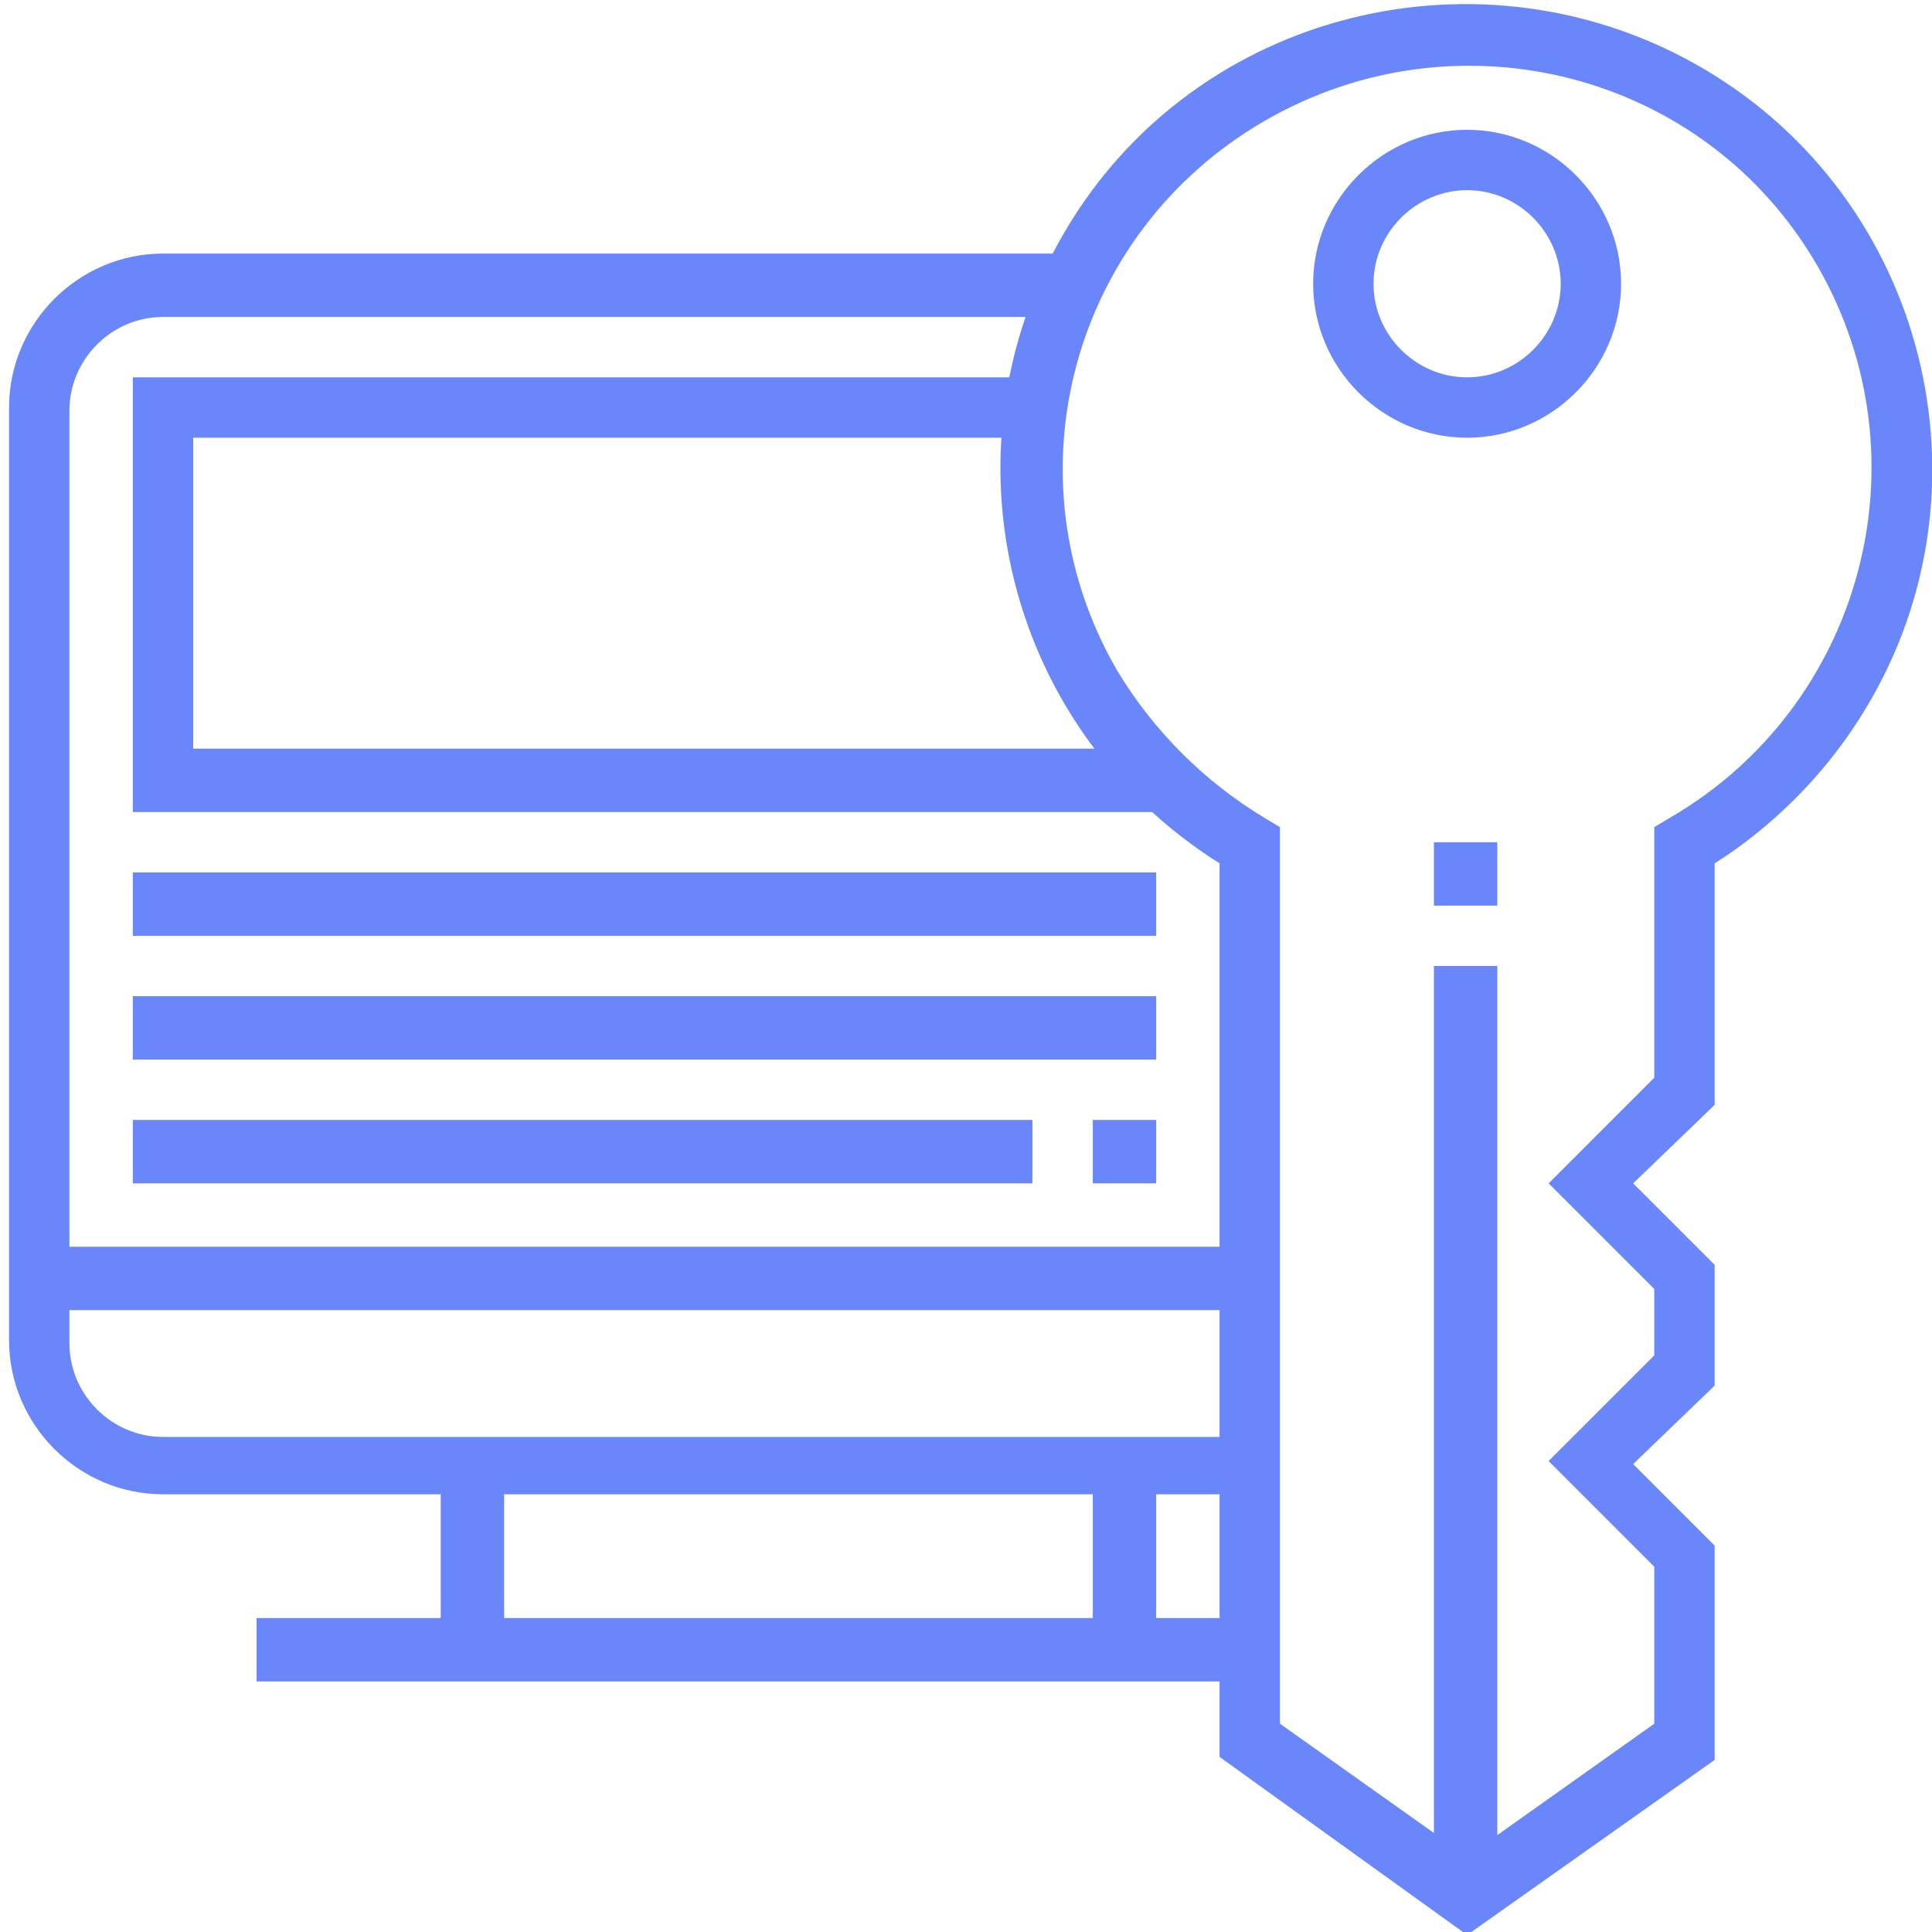
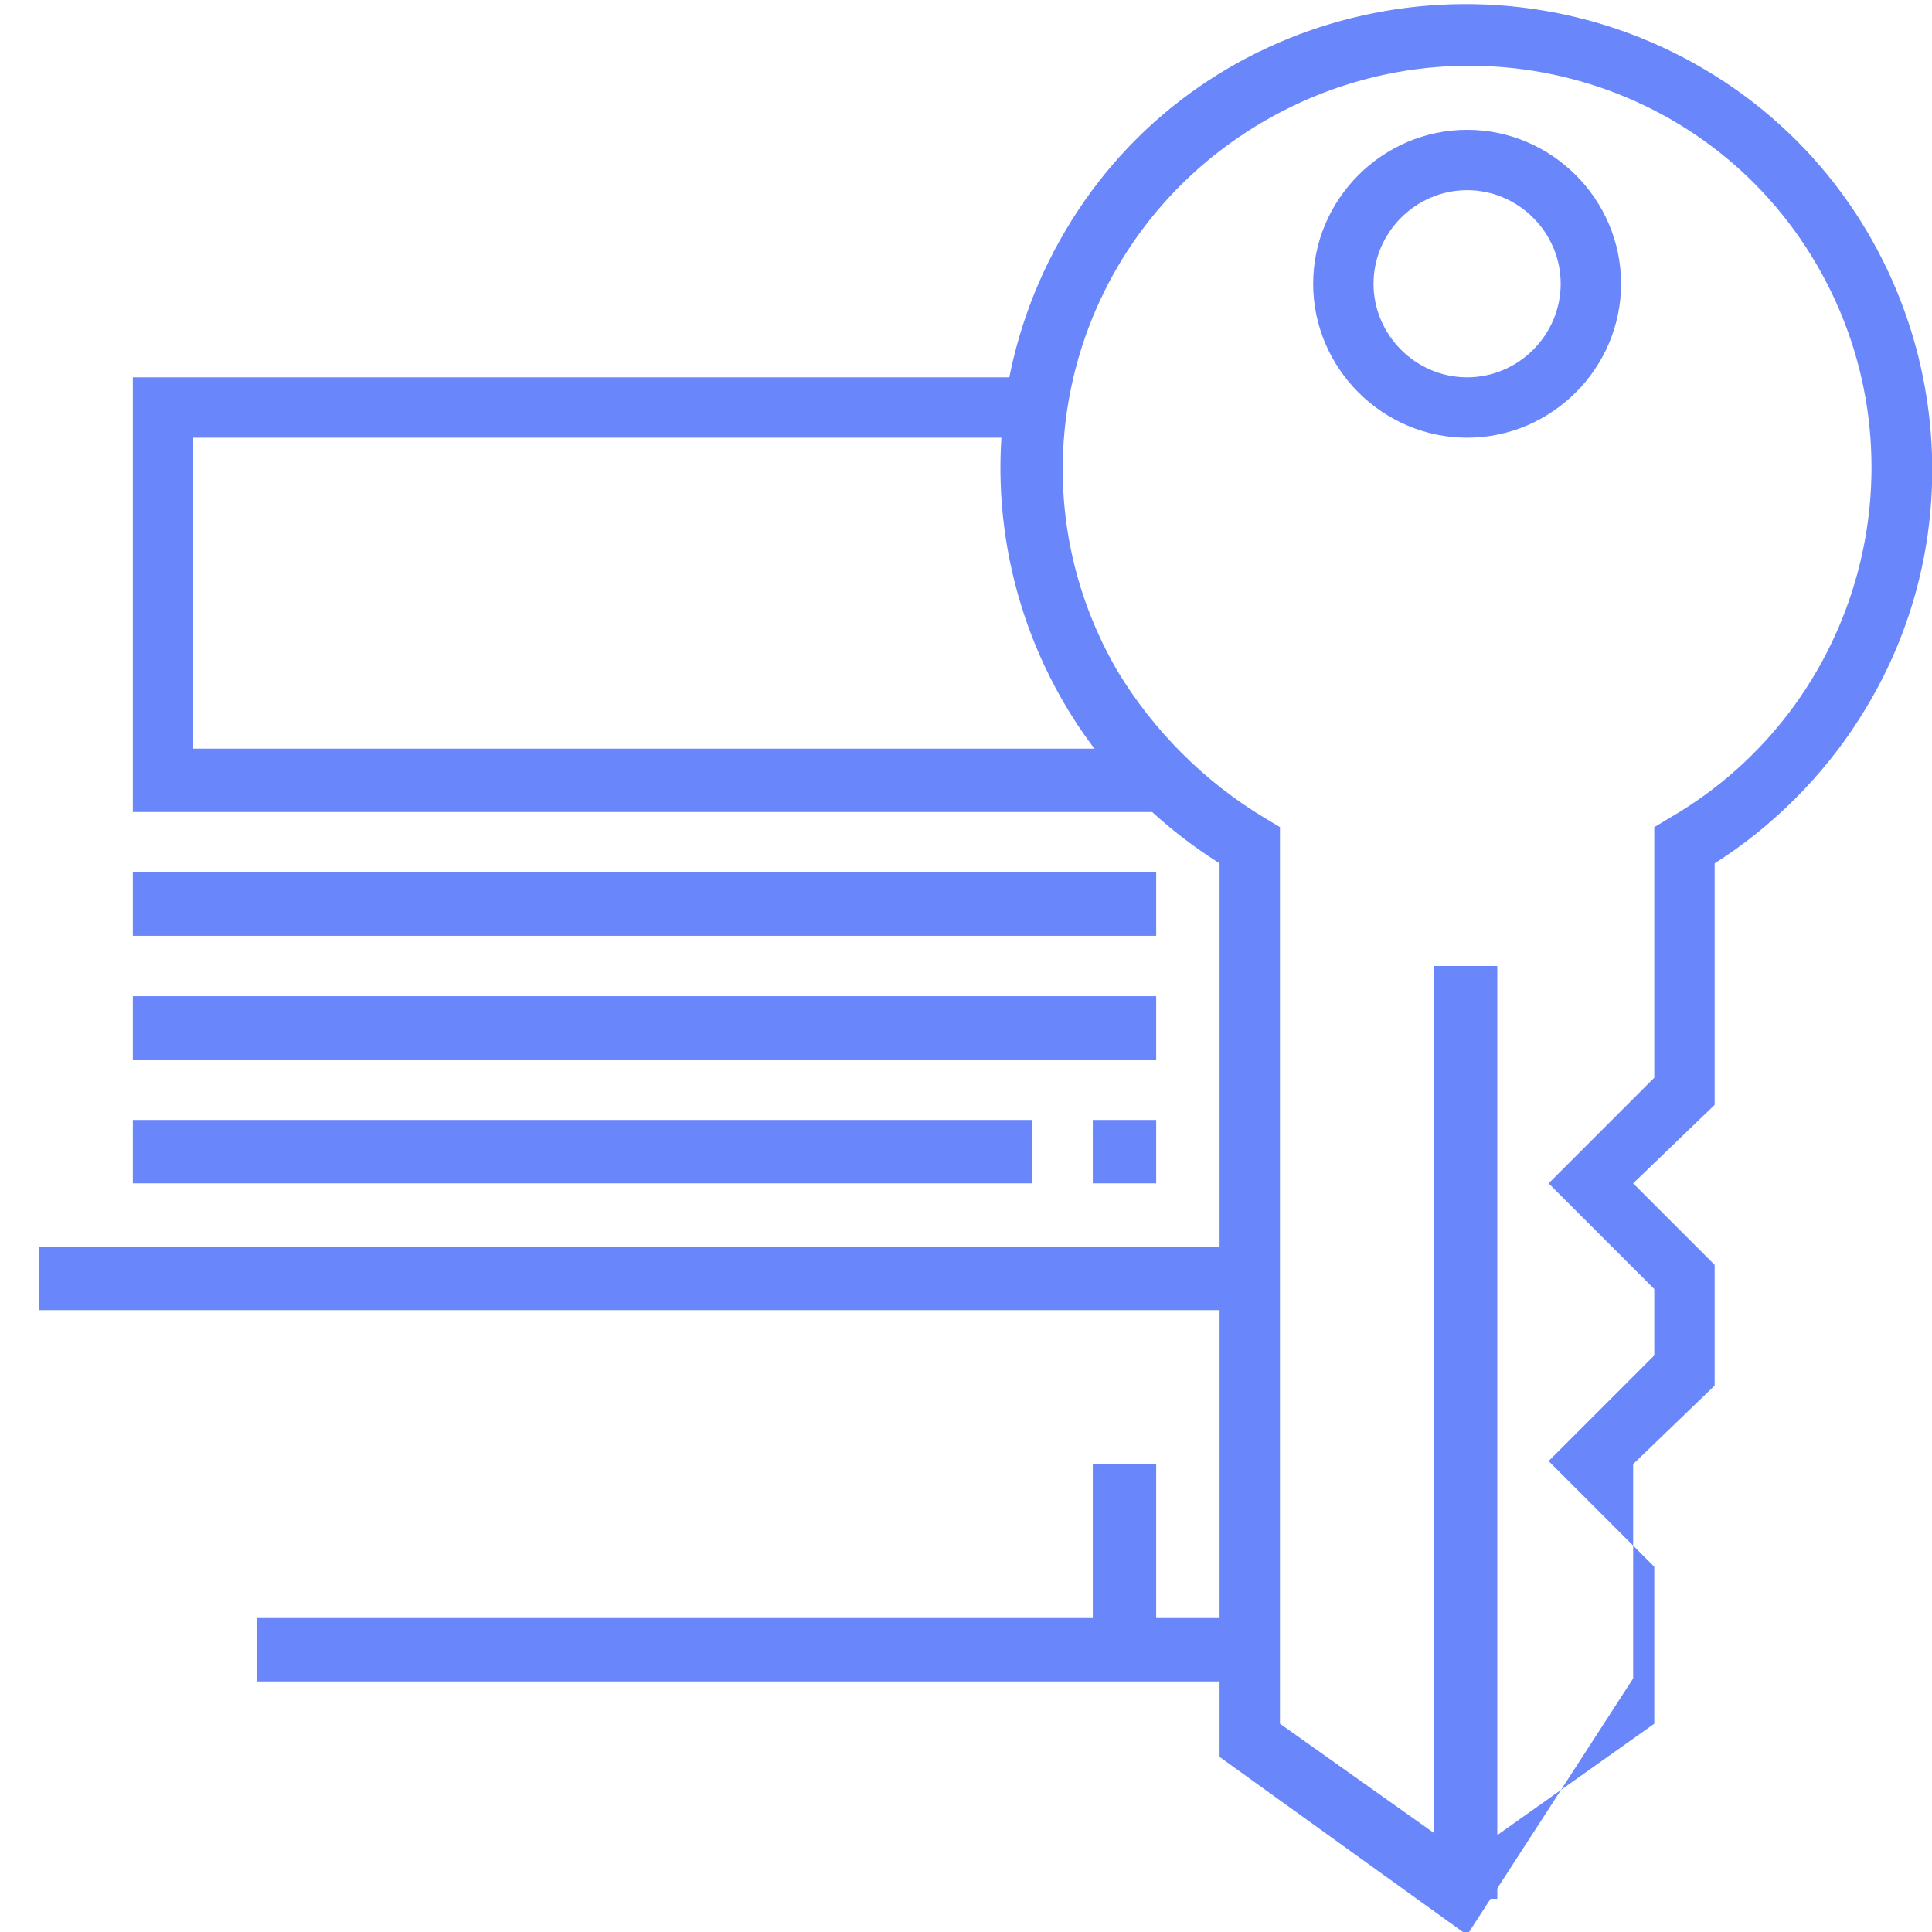
<svg xmlns="http://www.w3.org/2000/svg" version="1.1" id="Layer_1" x="0px" y="0px" viewBox="0 0 64 64" style="enable-background:new 0 0 64 64;" xml:space="preserve">
  <style type="text/css">
	.st0{fill:#6a86fb;}
</style>
  <title>Asset 25</title>
  <g id="Layer_2">
    <g id="Layer_1-2">
-       <path class="st0" d="M48.6,64.1l-8.2-5.9V28.6C33.1,24,31,14.5,35.5,7.3S49.6-2,56.8,2.5C64,7,66.2,16.6,61.6,23.8    c-1.2,1.9-2.9,3.6-4.8,4.8v8l-2.7,2.6l2.7,2.7v4l-2.7,2.6l2.7,2.7v7.1L48.6,64.1z M42.4,57.1l6.2,4.4l6.2-4.4v-5.2l-3.5-3.5    l3.5-3.5v-2.2l-3.5-3.5l3.5-3.5v-8.3l0.5-0.3c6.4-3.7,8.6-11.9,4.9-18.3S48.3,0.3,41.9,4S33.3,15.8,37,22.2c1.2,2,2.9,3.7,4.9,4.9    l0.5,0.3L42.4,57.1z" />
+       <path class="st0" d="M48.6,64.1l-8.2-5.9V28.6C33.1,24,31,14.5,35.5,7.3S49.6-2,56.8,2.5C64,7,66.2,16.6,61.6,23.8    c-1.2,1.9-2.9,3.6-4.8,4.8v8l-2.7,2.6l2.7,2.7v4l-2.7,2.6v7.1L48.6,64.1z M42.4,57.1l6.2,4.4l6.2-4.4v-5.2l-3.5-3.5    l3.5-3.5v-2.2l-3.5-3.5l3.5-3.5v-8.3l0.5-0.3c6.4-3.7,8.6-11.9,4.9-18.3S48.3,0.3,41.9,4S33.3,15.8,37,22.2c1.2,2,2.9,3.7,4.9,4.9    l0.5,0.3L42.4,57.1z" />
      <path class="st0" d="M48.6,14.5c-2.8,0-5.1-2.3-5.1-5.1s2.3-5.1,5.1-5.1c2.8,0,5.1,2.3,5.1,5.1l0,0C53.7,12.2,51.4,14.5,48.6,14.5    z M48.6,6.3c-1.7,0-3.1,1.4-3.1,3.1s1.4,3.1,3.1,3.1c1.7,0,3.1-1.4,3.1-3.1c0,0,0,0,0,0C51.7,7.7,50.3,6.3,48.6,6.3z" />
      <rect x="47.5" y="32" class="st0" width="2.1" height="30.9" />
-       <rect x="47.5" y="27.9" class="st0" width="2.1" height="2.1" />
-       <path class="st0" d="M41.4,49.5h-36c-2.8,0-5.1-2.3-5.1-5.1V13.5c0-2.8,2.3-5.1,5.1-5.1h29.8v2.1H5.4c-1.7,0-3.1,1.4-3.1,3.1l0,0    v30.9c0,1.7,1.4,3.1,3.1,3.1h36V49.5z" />
-       <rect x="14.6" y="48.5" class="st0" width="2.1" height="6.2" />
      <rect x="36.2" y="48.5" class="st0" width="2.1" height="6.2" />
      <rect x="8.5" y="53.6" class="st0" width="32.9" height="2.1" />
      <rect x="1.3" y="41.3" class="st0" width="40.1" height="2.1" />
      <polygon class="st0" points="38.3,26.9 4.4,26.9 4.4,12.5 34.2,12.5 34.2,14.5 6.4,14.5 6.4,24.8 38.3,24.8   " />
      <rect x="4.4" y="28.9" class="st0" width="33.9" height="2.1" />
      <rect x="4.4" y="33" class="st0" width="33.9" height="2.1" />
      <rect x="4.4" y="37.1" class="st0" width="29.8" height="2.1" />
      <rect x="36.2" y="37.1" class="st0" width="2.1" height="2.1" />
    </g>
  </g>
</svg>